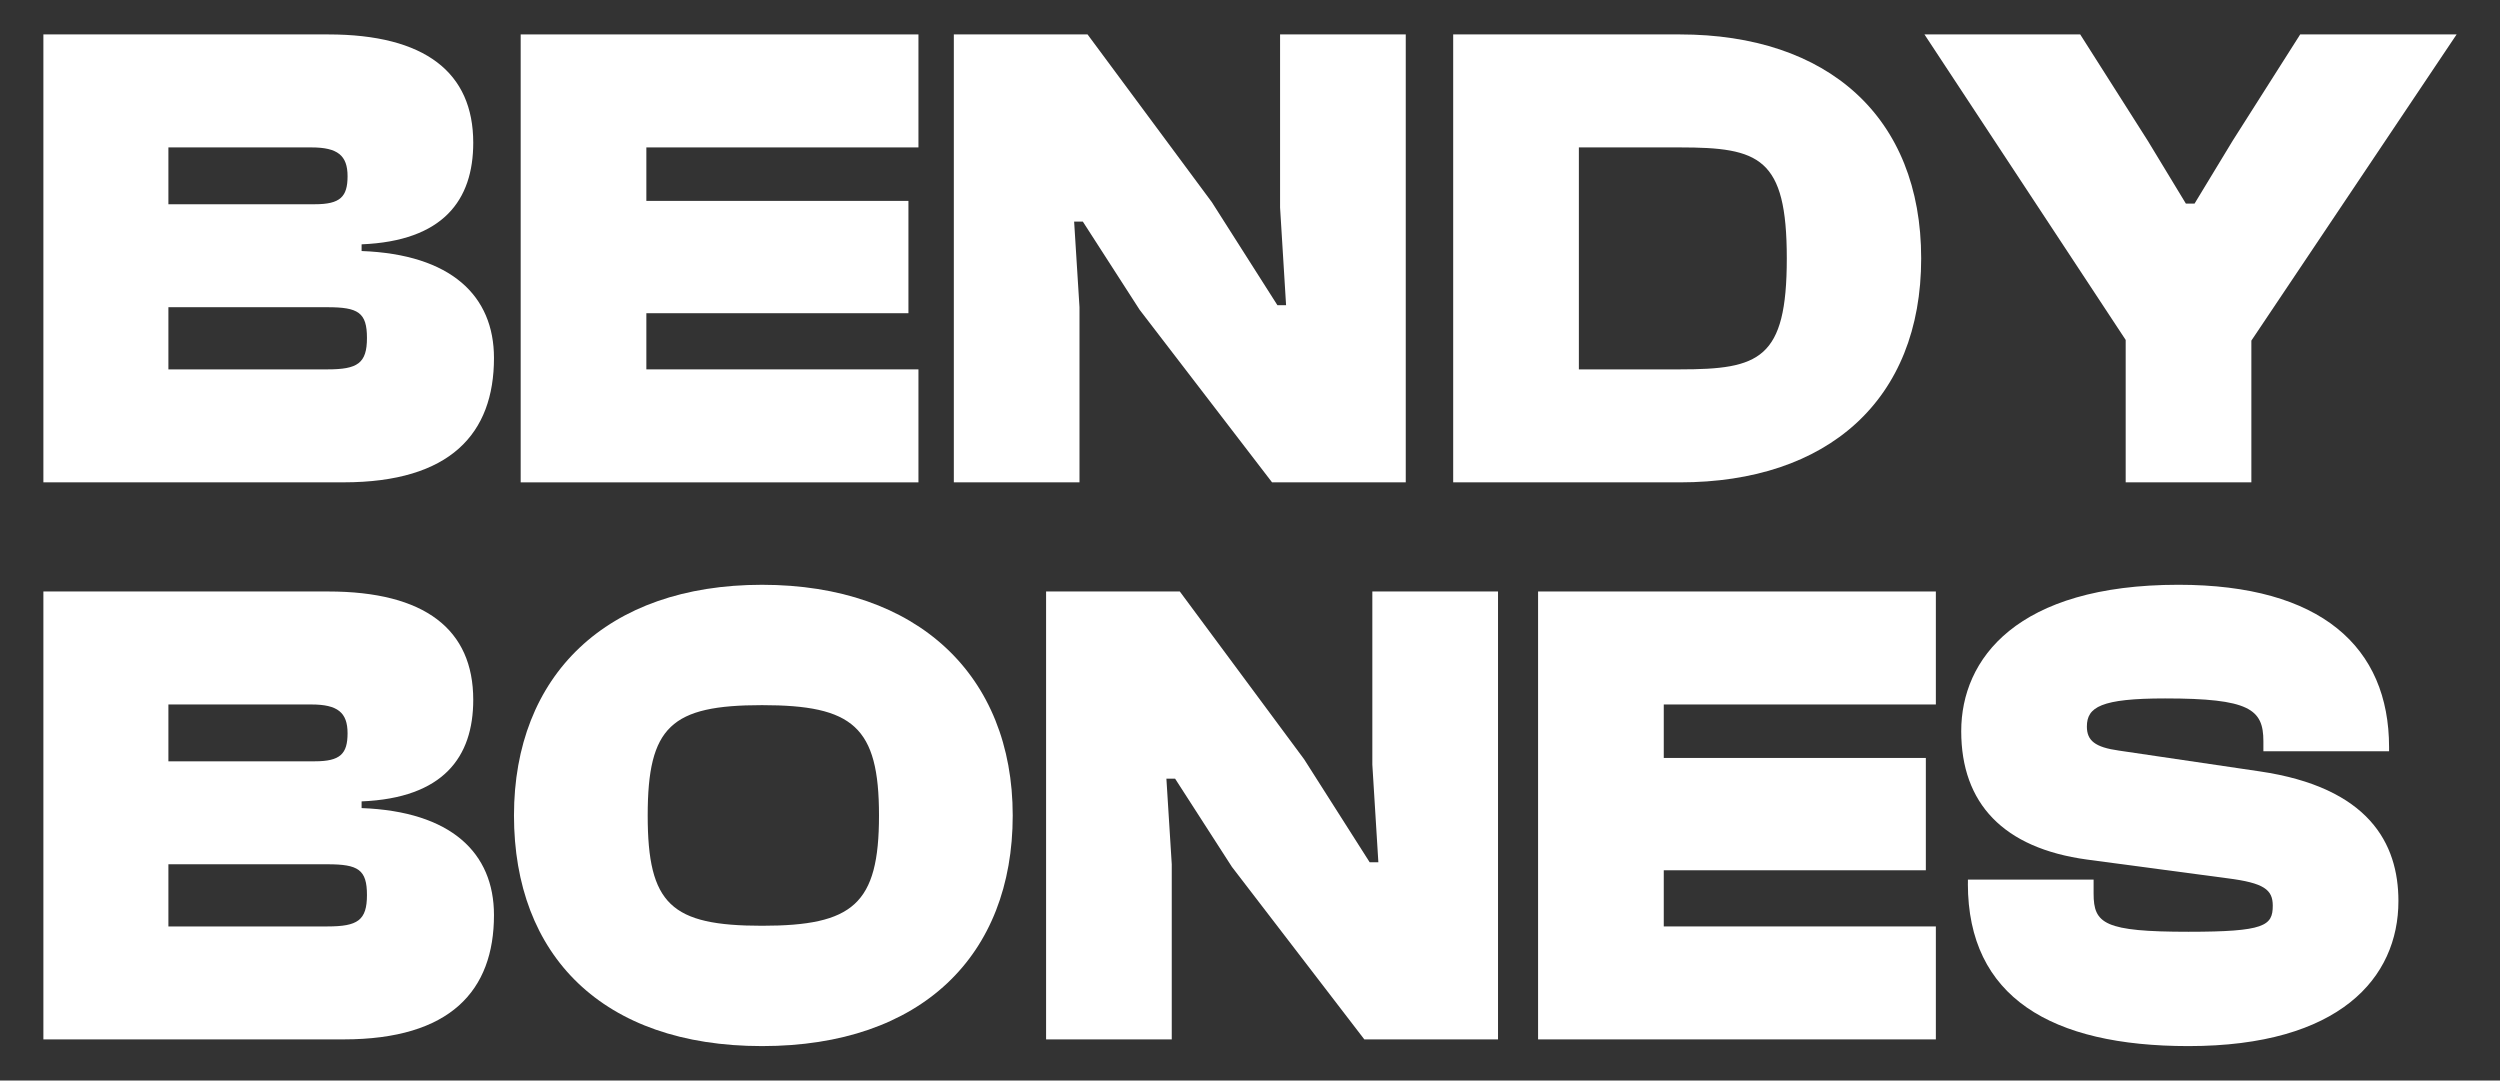
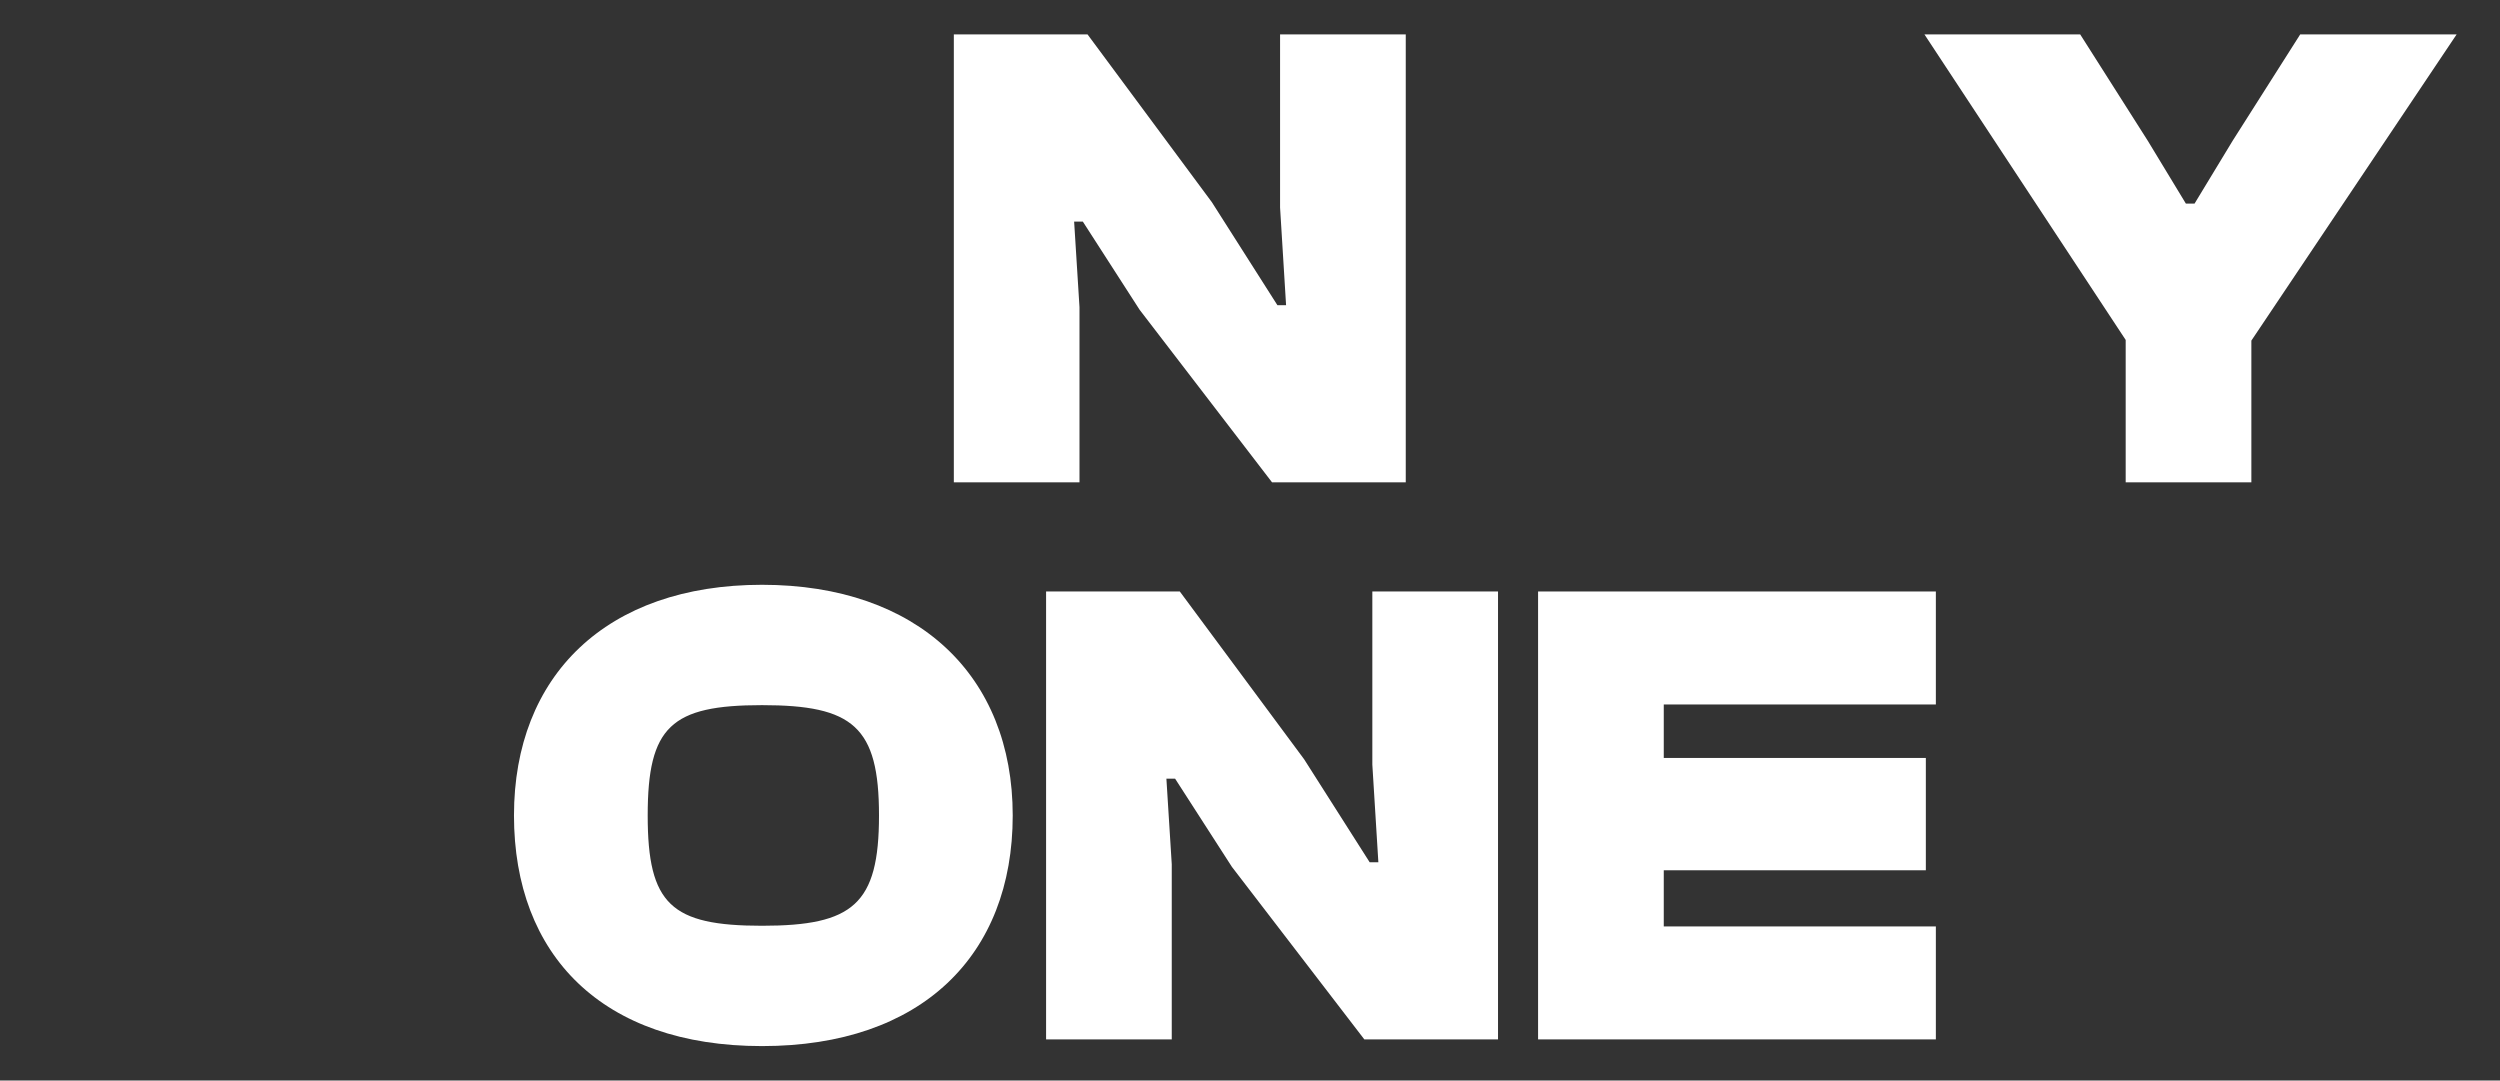
<svg xmlns="http://www.w3.org/2000/svg" id="Layer_1" viewBox="0 0 970.9 419.63">
  <rect x="0" y="0" width="970.9" height="419.63" fill="#333333" stroke="none" />
  <defs>
    <style>.cls-1{fill:#fff;}</style>
  </defs>
-   <path class="cls-1" d="M16.85,187.32V13.37h110.6c37.65,0,56.34,14.8,56.34,42.06,0,22.33-11.68,38.17-43.36,39.46v2.6c34.79,1.3,51.41,17.39,51.41,41.54,0,29.34-16.88,48.29-58.42,48.29H16.85ZM65.4,79.32h56.86c9.87,0,12.72-2.86,12.72-10.91s-3.89-11.16-14.02-11.16h-55.56v22.07ZM65.4,143.45h61.79c11.68,0,15.32-2.34,15.32-12.2s-3.37-11.94-15.32-11.94h-61.79v24.15Z" />
-   <path class="cls-1" d="M202.21,187.32V13.37h154.48v43.88h-105.67v20.77h101.78v43.62h-101.78v21.81h105.67v43.88h-154.48Z" />
  <path class="cls-1" d="M370.43,187.32V13.37h51.93l48.29,65.17,25.44,39.98h3.37l-2.33-37.91V13.37h48.81v173.95h-51.93l-51.41-66.99-22.07-34.27h-3.38l2.08,33.23v68.02h-48.81Z" />
-   <path class="cls-1" d="M564.36,187.32V13.37h88.02c57.38,0,93.73,31.94,93.73,86.98s-36.35,86.98-93.73,86.98h-88.02ZM613.17,57.25v86.2h39.21c30.9,0,41.54-3.89,41.54-43.1s-10.64-43.1-41.54-43.1h-39.21Z" />
  <path class="cls-1" d="M825.53,187.32v-55.3l-78.15-118.65h60.49l26.23,41.28,14.8,24.41h3.38l14.8-24.41,26.22-41.28h60.75l-79.71,118.91v55.04h-48.81Z" />
-   <path class="cls-1" d="M16.85,403.66v-173.95h110.6c37.65,0,56.34,14.8,56.34,42.06,0,22.32-11.68,38.16-43.36,39.46v2.6c34.79,1.3,51.41,17.39,51.41,41.54,0,29.34-16.88,48.29-58.42,48.29H16.85ZM65.4,295.66h56.86c9.87,0,12.72-2.86,12.72-10.91s-3.89-11.16-14.02-11.16h-55.56v22.07ZM65.4,359.79h61.79c11.68,0,15.32-2.34,15.32-12.2s-3.37-11.94-15.32-11.94h-61.79v24.15Z" />
  <path class="cls-1" d="M199.61,316.69c0-54.27,35.83-89.58,96.33-89.58s97.36,35.31,97.36,89.58-35.31,89.57-97.36,89.57-96.33-35.31-96.33-89.57ZM341.37,316.69c0-34.53-10.12-42.84-45.43-42.84s-44.4,8.31-44.4,42.84,9.09,42.84,44.4,42.84,45.43-8.31,45.43-42.84Z" />
  <path class="cls-1" d="M406.26,403.66v-173.95h51.93l48.29,65.17,25.44,39.98h3.38l-2.34-37.91v-67.25h48.81v173.95h-51.93l-51.41-66.98-22.07-34.27h-3.38l2.08,33.23v68.02h-48.81Z" />
  <path class="cls-1" d="M597.33,403.66v-173.95h154.48v43.88h-105.67v20.77h101.78v43.62h-101.78v21.81h105.67v43.87h-154.48Z" />
-   <path class="cls-1" d="M764.26,343.17v-1.56h48.81v5.45c0,11.68,4.15,14.8,36.87,14.8,29.6,0,32.71-2.34,32.71-10.13,0-6.23-3.37-8.83-17.65-10.65l-54.53-7.27c-32.45-4.42-48.81-21.81-48.81-49.85s21.55-56.86,84.38-56.86c55.3,0,81.78,24.15,81.78,63.09v1.56h-48.81v-3.89c0-12.46-5.45-16.62-38.17-16.62-24.92,0-30.38,3.37-30.38,10.91,0,5.45,3.12,8.05,12.47,9.35l54.52,8.05c42.58,6.23,54,28.04,54,50.37,0,29.86-22.85,56.34-81.53,56.34-53.23,0-85.68-18.95-85.68-63.09Z" />
</svg>